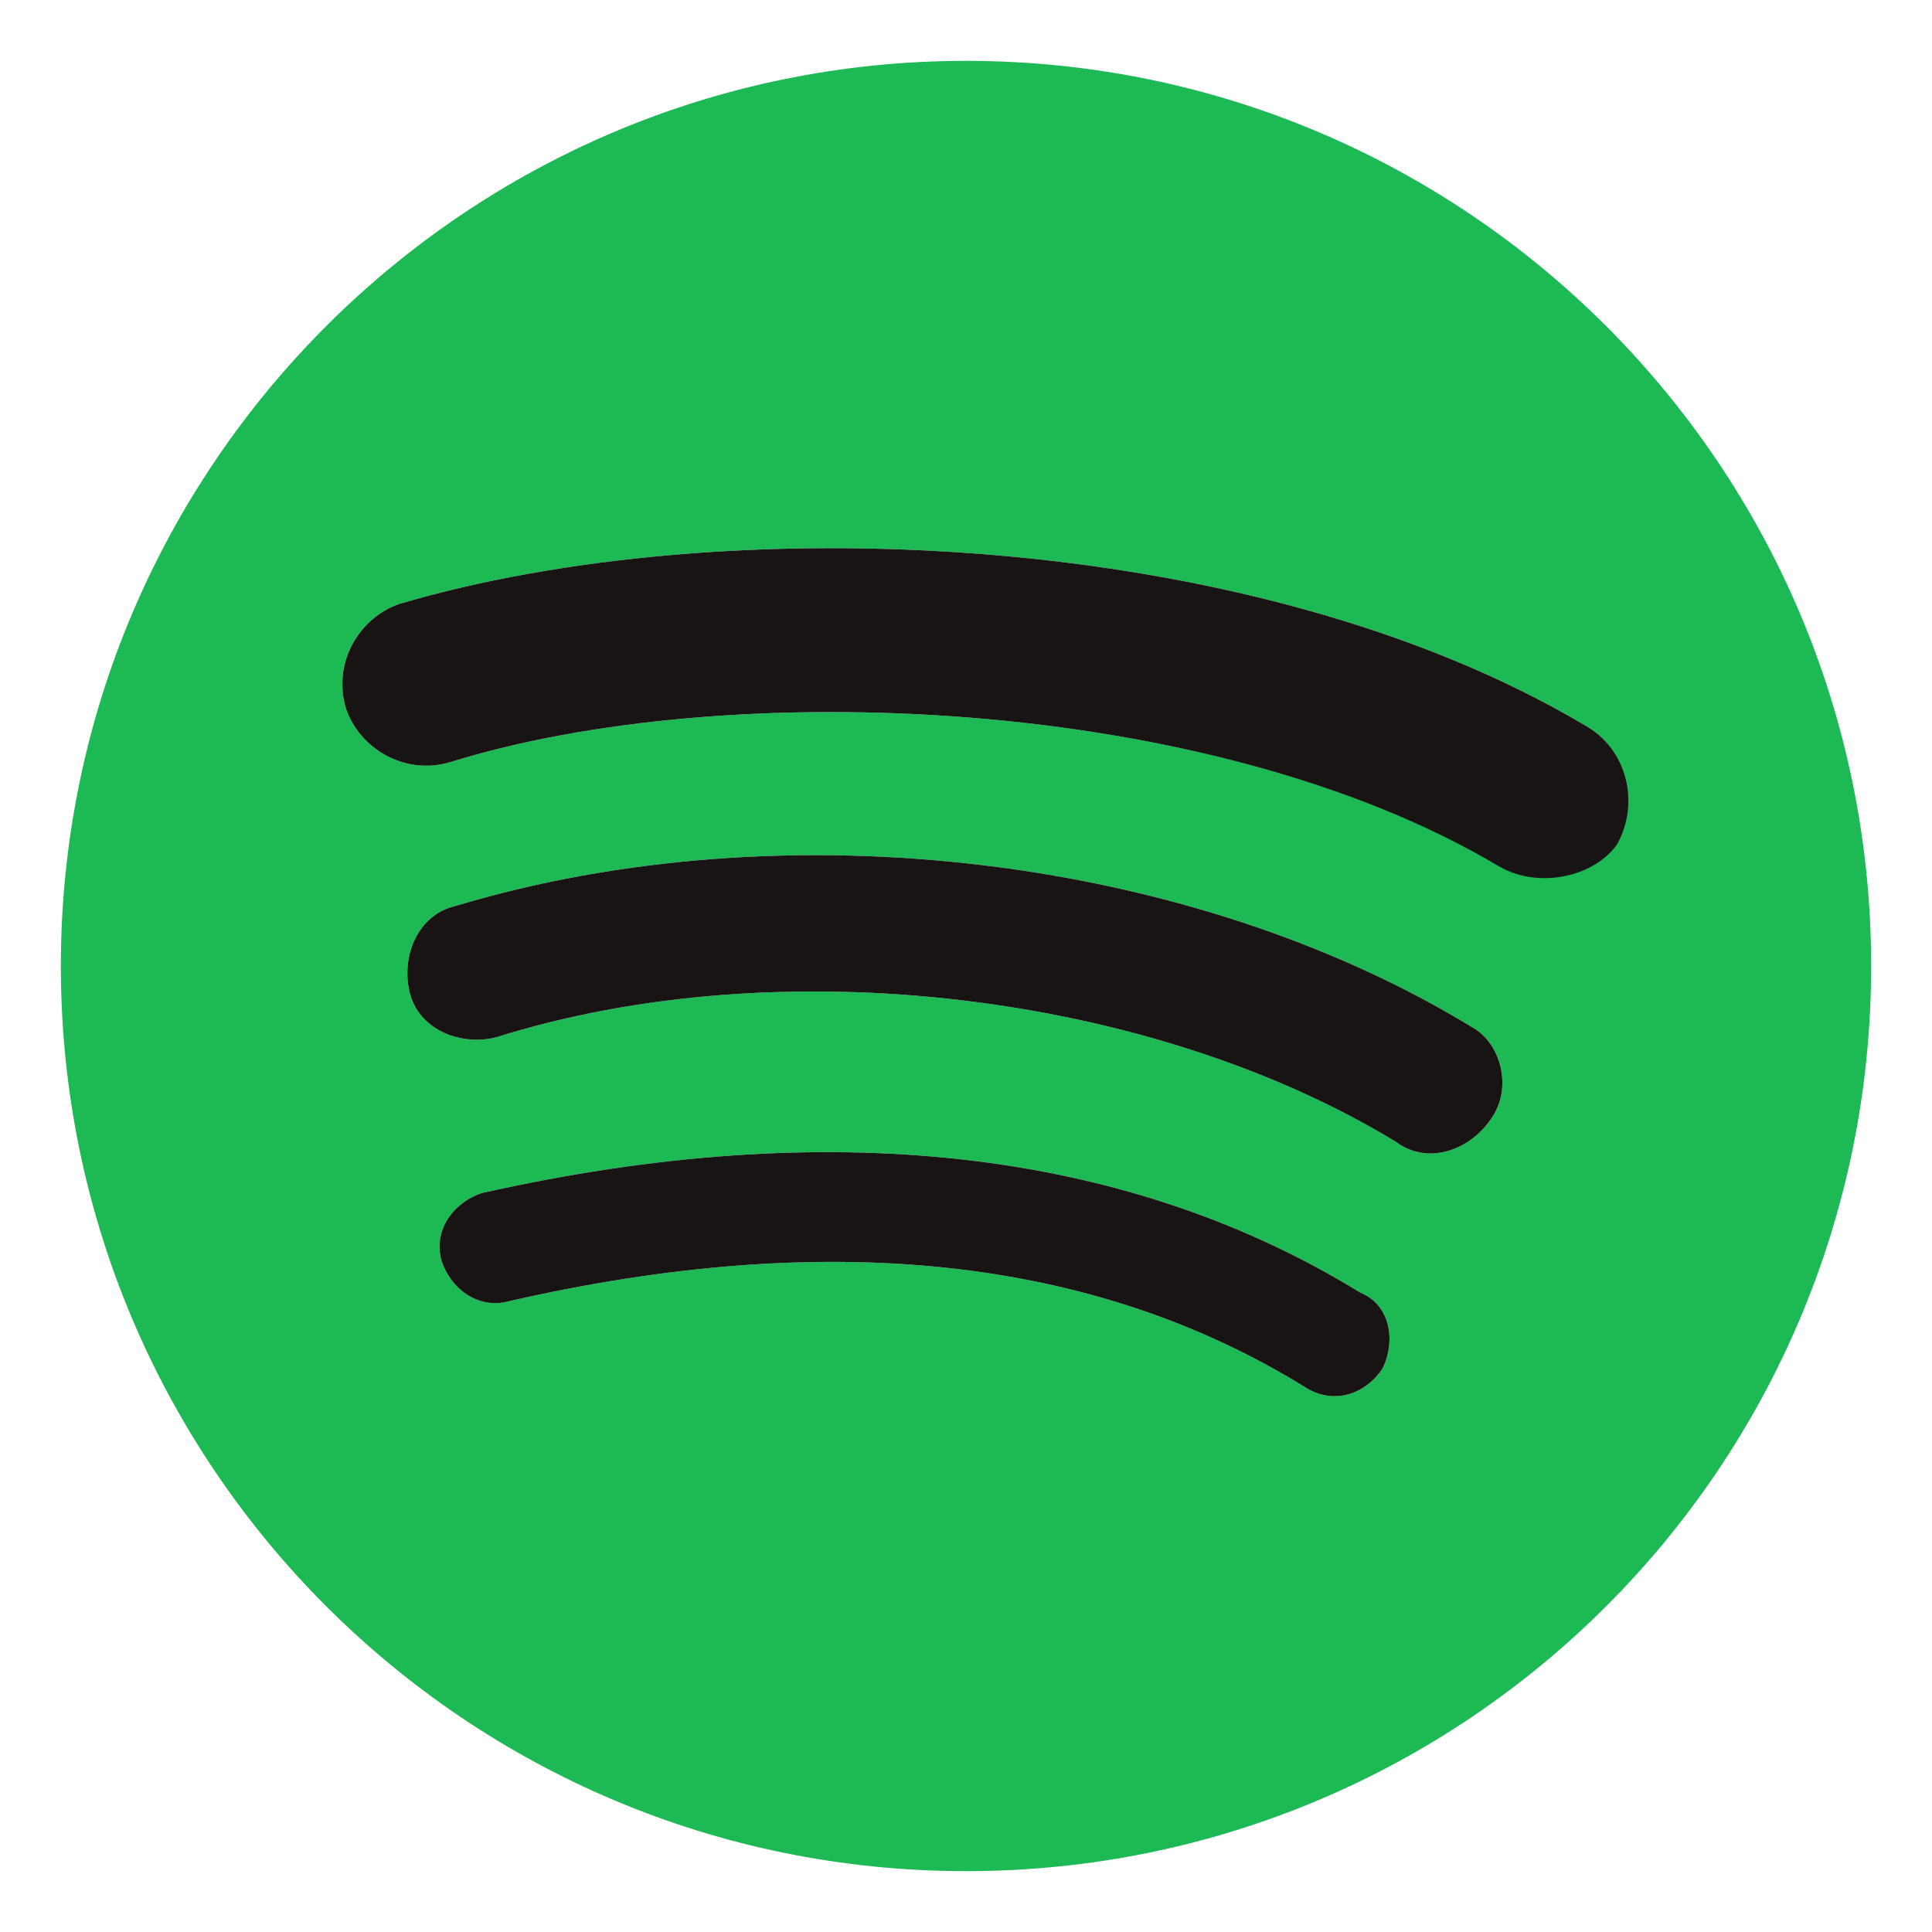
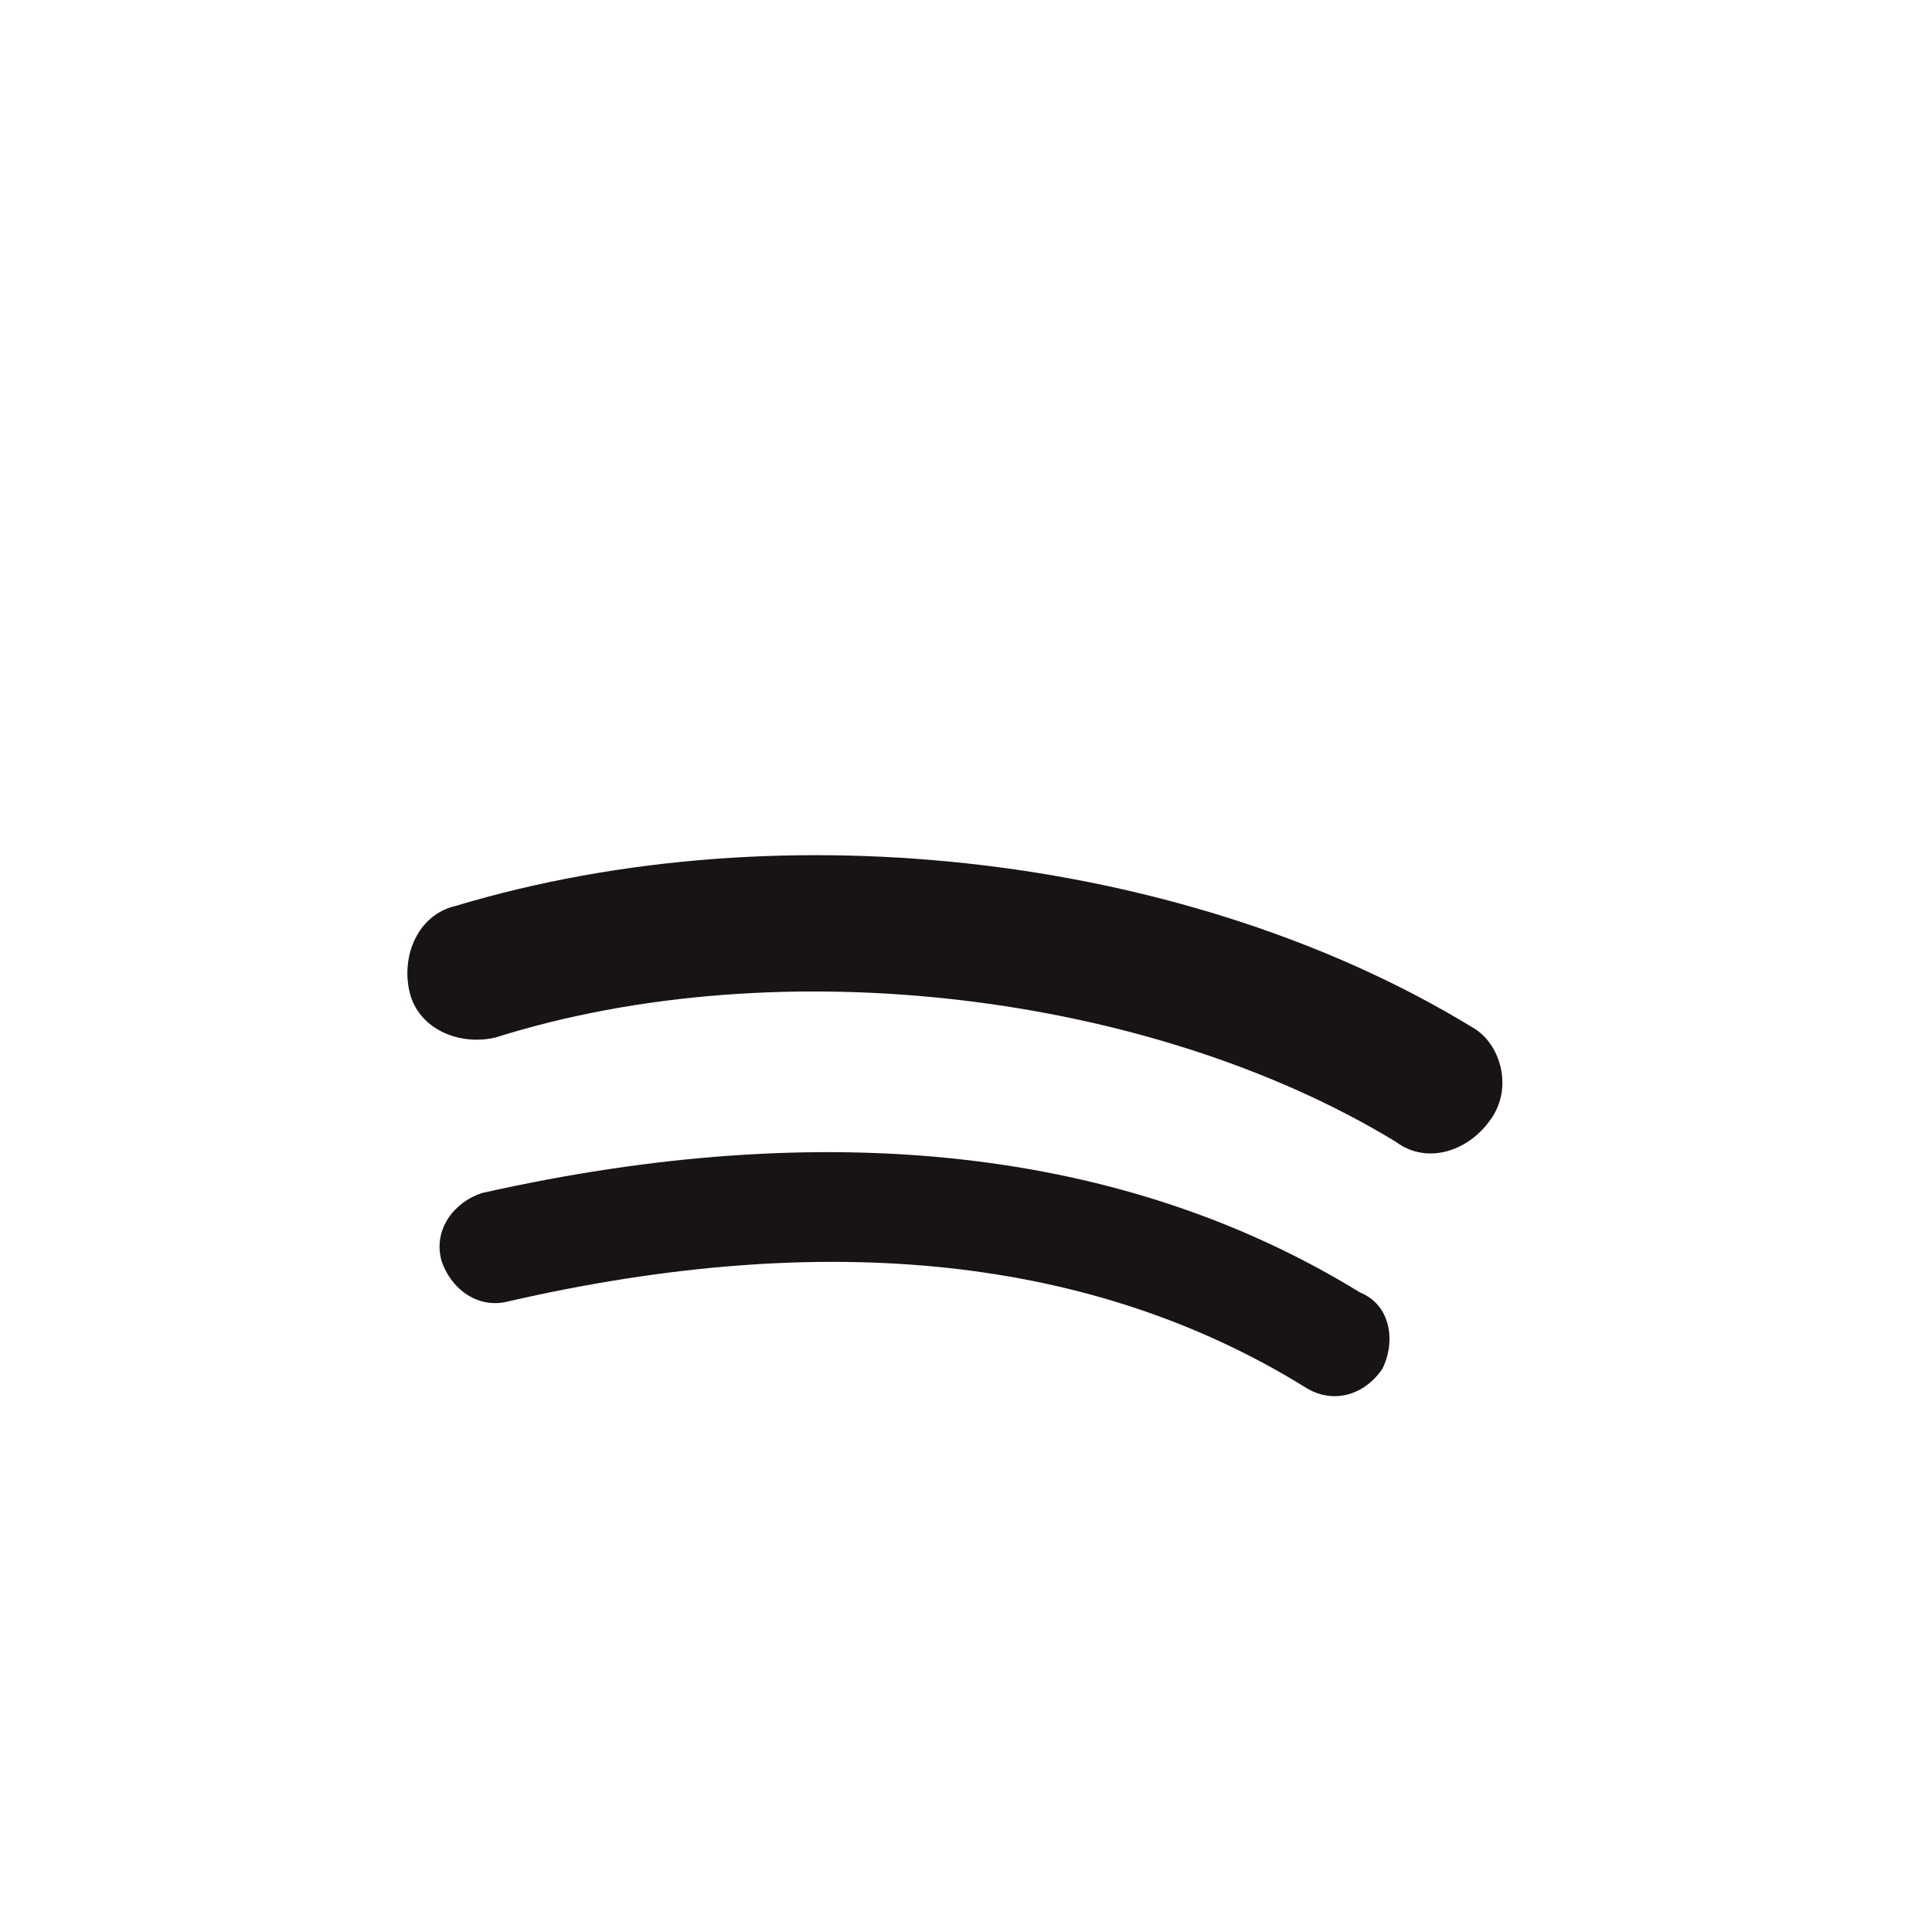
<svg xmlns="http://www.w3.org/2000/svg" version="1.1" id="Layer_1" x="0px" y="0px" viewBox="0 0 200 200" style="enable-background:new 0 0 200 200;" xml:space="preserve">
  <style type="text/css">
	.st0{fill:#1DB954;}
	.st1{fill:#191414;}
</style>
  <g>
-     <path id="XMLID_1_" class="st0" d="M100,6.3C48.3,6.3,6.3,48.3,6.3,100s41.9,93.7,93.7,93.7s93.7-41.9,93.7-93.7S151.7,6.3,100,6.3   z M143.1,141.7c-1.9,2.8-5.2,3.7-8,1.9c-22-13.6-49.6-16.4-82.4-8.9c-3.3,0.9-6.1-1.4-7-4.2c-0.9-3.3,1.4-6.1,4.2-7   c35.6-8,66.5-4.7,90.9,10.3C144,135.1,144.5,138.9,143.1,141.7z M154.3,115.9c-2.3,3.3-6.6,4.7-9.8,2.3   c-25.3-15.4-63.7-20.1-93.2-10.8c-3.8,0.9-8-0.9-8.9-4.7c-0.9-3.8,0.9-8,4.7-8.9c34.2-10.3,76.3-5.2,105.4,12.6   C155.3,108,156.7,112.6,154.3,115.9z M155.3,89.7C125.3,71.9,75.2,70,46.6,78.9c-4.7,1.4-9.4-1.4-10.8-5.6   c-1.4-4.7,1.4-9.4,5.6-10.8c33.2-9.8,88-8,122.7,12.6c4.2,2.3,5.6,8,3.3,12.2C165.1,90.6,159.5,92,155.3,89.7z" />
    <path class="st1" d="M143.1,141.7c-1.9,2.8-5.2,3.7-8,1.9c-22-13.6-49.6-16.4-82.4-8.9c-3.3,0.9-6.1-1.4-7-4.2   c-0.9-3.3,1.4-6.1,4.2-7c35.6-8,66.5-4.7,90.9,10.3C144,135.1,144.5,138.9,143.1,141.7z" />
    <path class="st1" d="M154.3,115.9c-2.3,3.3-6.6,4.7-9.8,2.3c-25.3-15.4-63.7-20.1-93.2-10.8c-3.8,0.9-8-0.9-8.9-4.7   c-0.9-3.8,0.9-8,4.7-8.9c34.2-10.3,76.3-5.2,105.4,12.6C155.3,108,156.7,112.6,154.3,115.9z" />
-     <path class="st1" d="M167.4,87.4c-2.3,3.3-8,4.7-12.2,2.3C125.3,71.9,75.2,70,46.6,78.9c-4.7,1.4-9.4-1.4-10.8-5.6   c-1.4-4.7,1.4-9.4,5.6-10.8c33.2-9.8,88-8,122.7,12.6C168.4,77.5,169.8,83.1,167.4,87.4z" />
  </g>
</svg>